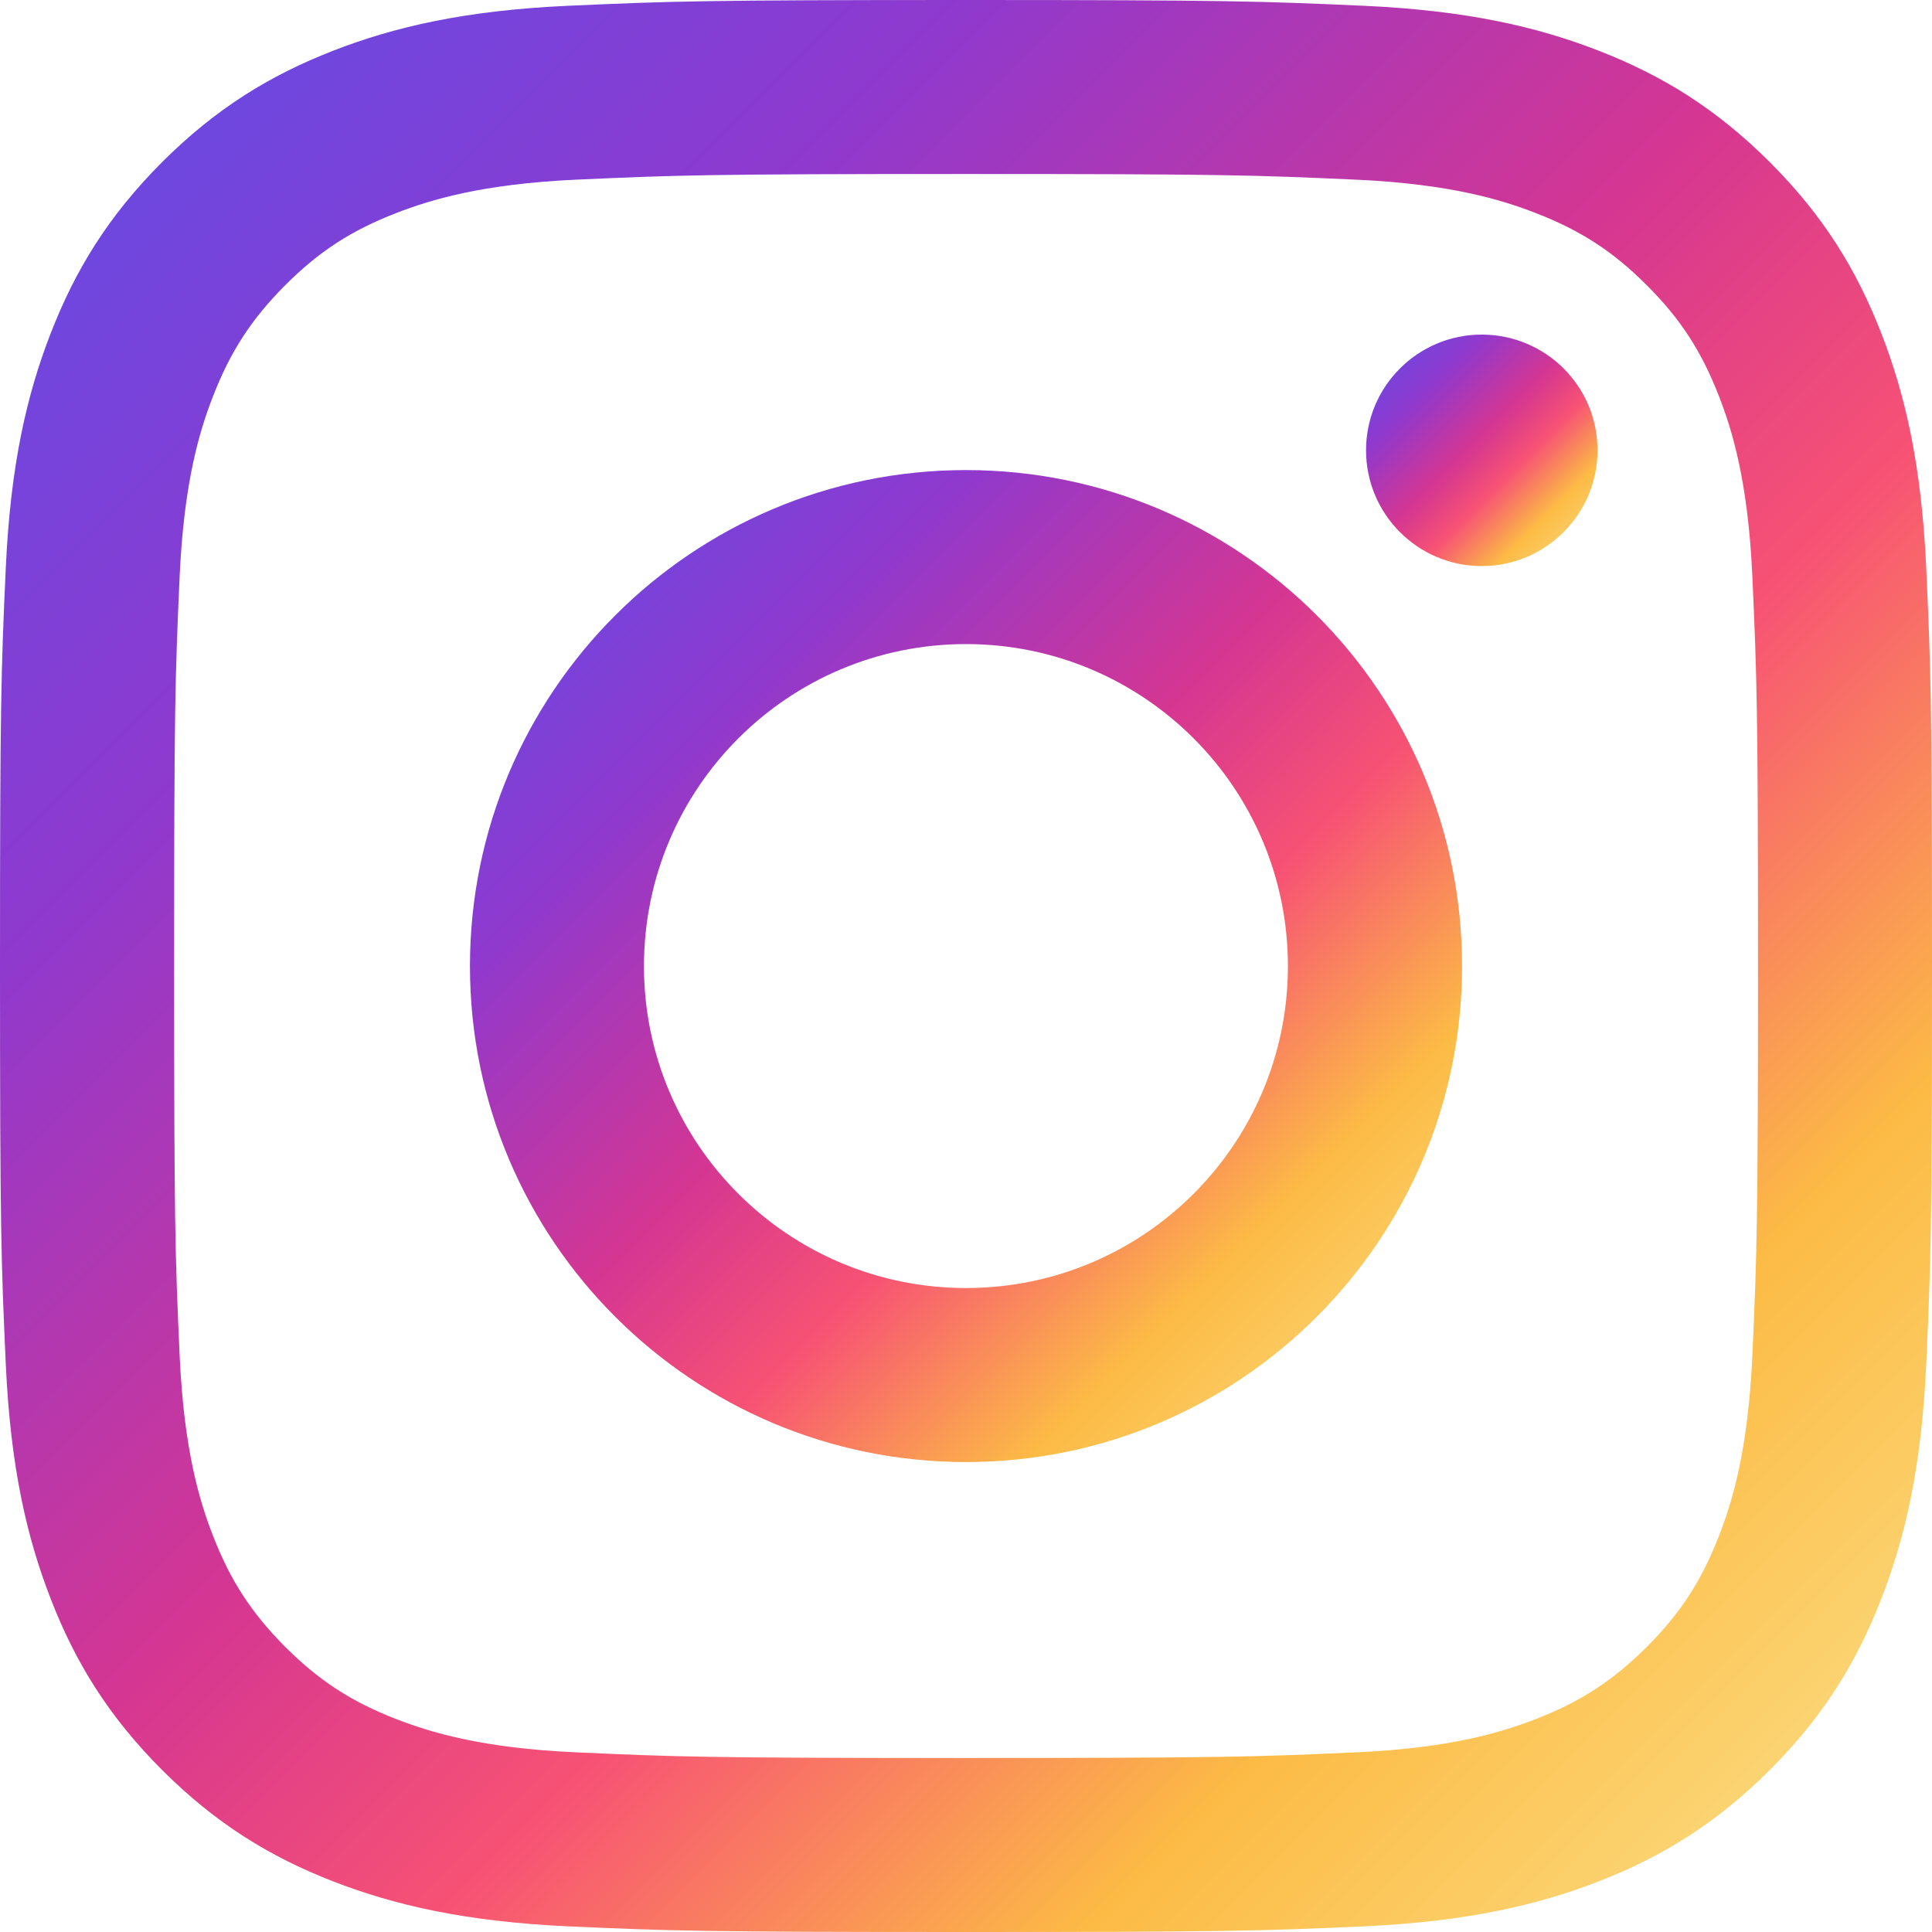
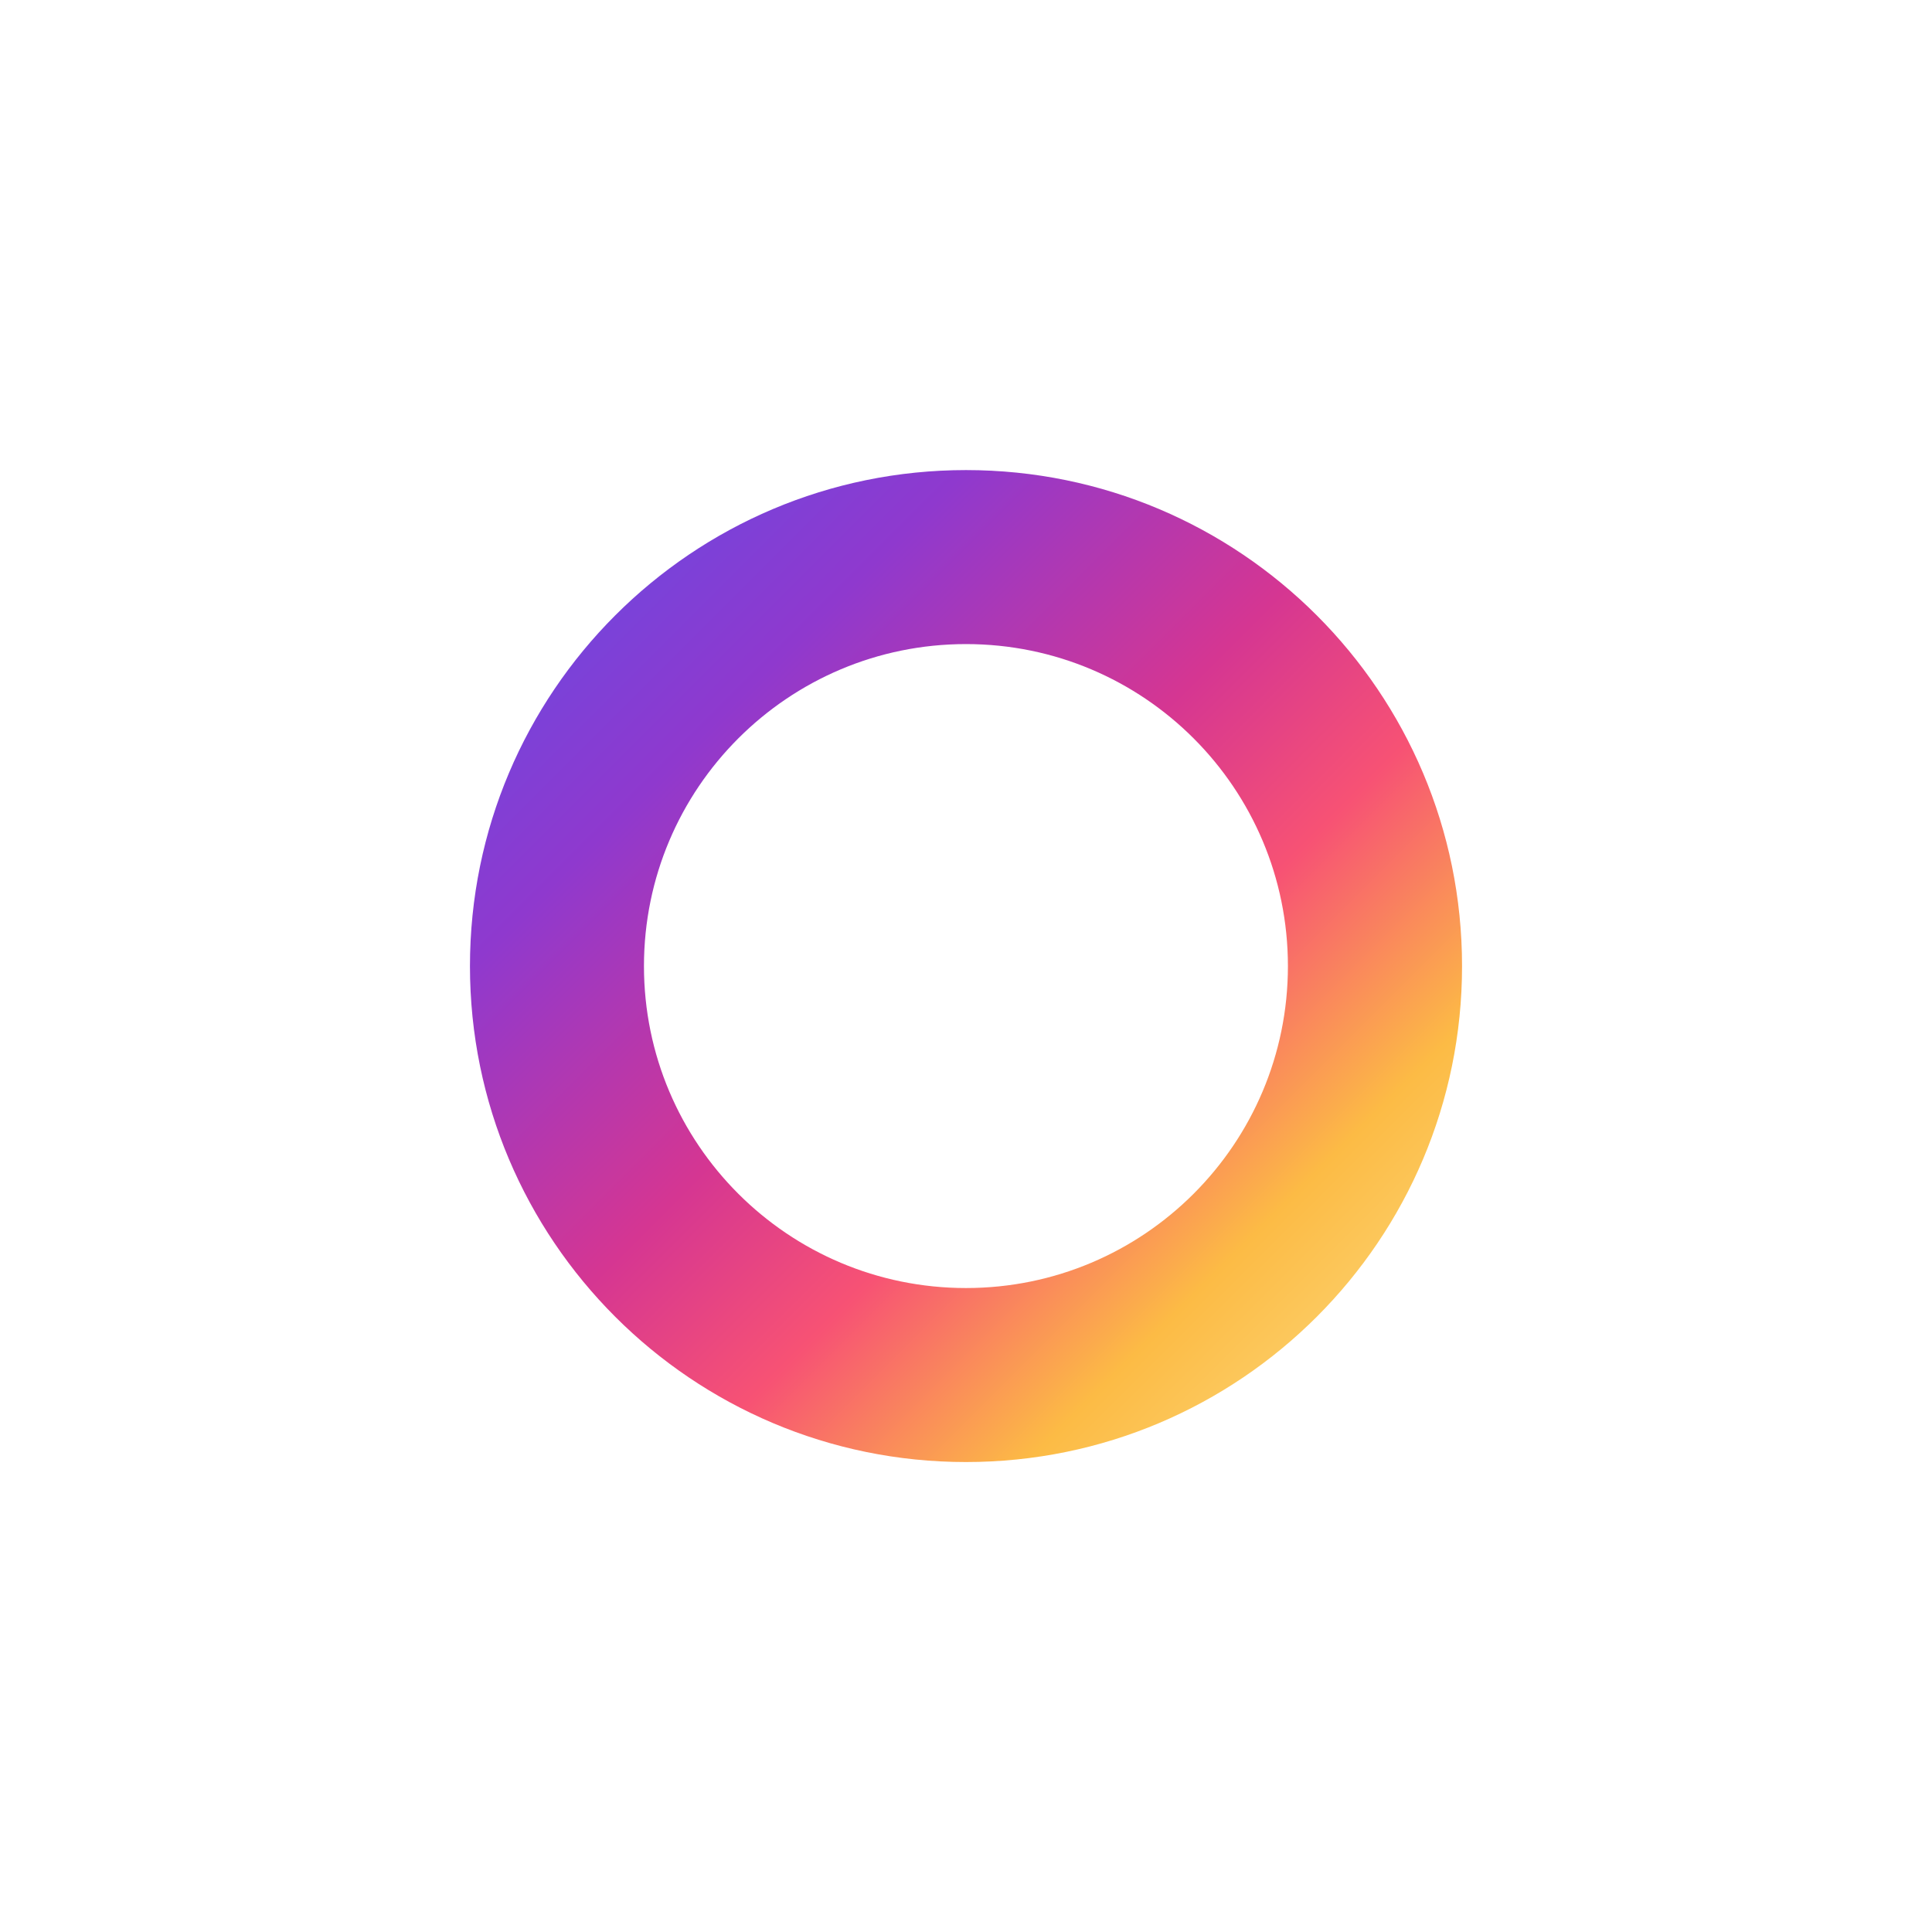
<svg xmlns="http://www.w3.org/2000/svg" width="16" height="16" viewBox="0 0 16 16" fill="none">
-   <path fill-rule="evenodd" clip-rule="evenodd" d="M8 0C5.827 0 5.555 0.01 4.701 0.048C3.85 0.087 3.268 0.222 2.759 0.42C2.233 0.625 1.787 0.899 1.342 1.343C0.898 1.788 0.624 2.234 0.42 2.76C0.222 3.269 0.087 3.85 0.048 4.702C0.009 5.555 0 5.828 0 8C0 10.173 0.009 10.445 0.048 11.299C0.087 12.15 0.222 12.732 0.42 13.241C0.624 13.767 0.898 14.213 1.342 14.658C1.787 15.102 2.233 15.376 2.759 15.581C3.268 15.778 3.85 15.913 4.701 15.953C5.555 15.991 5.827 16 8 16C10.172 16 10.445 15.991 11.298 15.953C12.15 15.913 12.731 15.778 13.24 15.581C13.766 15.376 14.212 15.102 14.657 14.658C15.102 14.213 15.375 13.767 15.58 13.241C15.778 12.732 15.913 12.15 15.952 11.299C15.991 10.445 16 10.173 16 8C16 5.828 15.991 5.555 15.952 4.702C15.913 3.85 15.778 3.269 15.58 2.76C15.375 2.234 15.102 1.788 14.657 1.343C14.212 0.899 13.766 0.625 13.24 0.42C12.731 0.222 12.15 0.087 11.298 0.048C10.445 0.01 10.172 0 8 0ZM8 1.441C10.136 1.441 10.389 1.45 11.233 1.488C12.013 1.524 12.436 1.655 12.718 1.764C13.091 1.909 13.358 2.082 13.638 2.362C13.918 2.642 14.091 2.909 14.236 3.282C14.346 3.564 14.476 3.988 14.512 4.767C14.55 5.611 14.559 5.864 14.559 8C14.559 10.136 14.55 10.389 14.512 11.233C14.476 12.013 14.346 12.437 14.236 12.719C14.091 13.092 13.918 13.358 13.638 13.639C13.358 13.918 13.091 14.092 12.718 14.237C12.436 14.346 12.013 14.477 11.233 14.512C10.389 14.55 10.137 14.559 8 14.559C5.864 14.559 5.611 14.55 4.768 14.512C3.988 14.477 3.564 14.346 3.282 14.237C2.908 14.092 2.642 13.918 2.362 13.639C2.083 13.358 1.909 13.092 1.764 12.719C1.654 12.437 1.524 12.013 1.488 11.233C1.45 10.389 1.442 10.136 1.442 8C1.442 5.864 1.45 5.611 1.488 4.767C1.524 3.988 1.654 3.564 1.764 3.282C1.909 2.909 2.083 2.642 2.362 2.362C2.642 2.082 2.908 1.909 3.282 1.764C3.564 1.655 3.988 1.524 4.768 1.488C5.611 1.45 5.864 1.441 8 1.441Z" fill="url(#paint0_linear_234_44)" />
  <path fill-rule="evenodd" clip-rule="evenodd" d="M8 10.667C6.527 10.667 5.333 9.473 5.333 8.001C5.333 6.528 6.527 5.334 8 5.334C9.473 5.334 10.666 6.528 10.666 8.001C10.666 9.473 9.473 10.667 8 10.667ZM8 3.893C5.731 3.893 3.892 5.732 3.892 8.001C3.892 10.269 5.731 12.108 8 12.108C10.269 12.108 12.108 10.269 12.108 8.001C12.108 5.732 10.269 3.893 8 3.893Z" fill="url(#paint1_linear_234_44)" />
-   <path fill-rule="evenodd" clip-rule="evenodd" d="M13.23 3.729C13.23 4.258 12.801 4.688 12.271 4.688C11.742 4.688 11.313 4.258 11.313 3.729C11.313 3.2 11.742 2.771 12.271 2.771C12.801 2.771 13.23 3.2 13.23 3.729Z" fill="url(#paint2_linear_234_44)" />
  <defs>
    <linearGradient id="paint0_linear_234_44" x1="15.693" y1="16" x2="-0.308" y2="-4.30675e-07" gradientUnits="userSpaceOnUse">
      <stop stop-color="#FBE18A" />
      <stop offset="0.21" stop-color="#FCBB45" />
      <stop offset="0.38" stop-color="#F75274" />
      <stop offset="0.52" stop-color="#D53692" />
      <stop offset="0.74" stop-color="#8F39CE" />
      <stop offset="1" stop-color="#5B4FE9" />
    </linearGradient>
    <linearGradient id="paint1_linear_234_44" x1="11.95" y1="12.108" x2="3.734" y2="3.893" gradientUnits="userSpaceOnUse">
      <stop stop-color="#FBE18A" />
      <stop offset="0.21" stop-color="#FCBB45" />
      <stop offset="0.38" stop-color="#F75274" />
      <stop offset="0.52" stop-color="#D53692" />
      <stop offset="0.74" stop-color="#8F39CE" />
      <stop offset="1" stop-color="#5B4FE9" />
    </linearGradient>
    <linearGradient id="paint2_linear_234_44" x1="13.193" y1="4.69" x2="11.274" y2="2.77" gradientUnits="userSpaceOnUse">
      <stop stop-color="#FBE18A" />
      <stop offset="0.21" stop-color="#FCBB45" />
      <stop offset="0.38" stop-color="#F75274" />
      <stop offset="0.52" stop-color="#D53692" />
      <stop offset="0.74" stop-color="#8F39CE" />
      <stop offset="1" stop-color="#5B4FE9" />
    </linearGradient>
  </defs>
</svg>